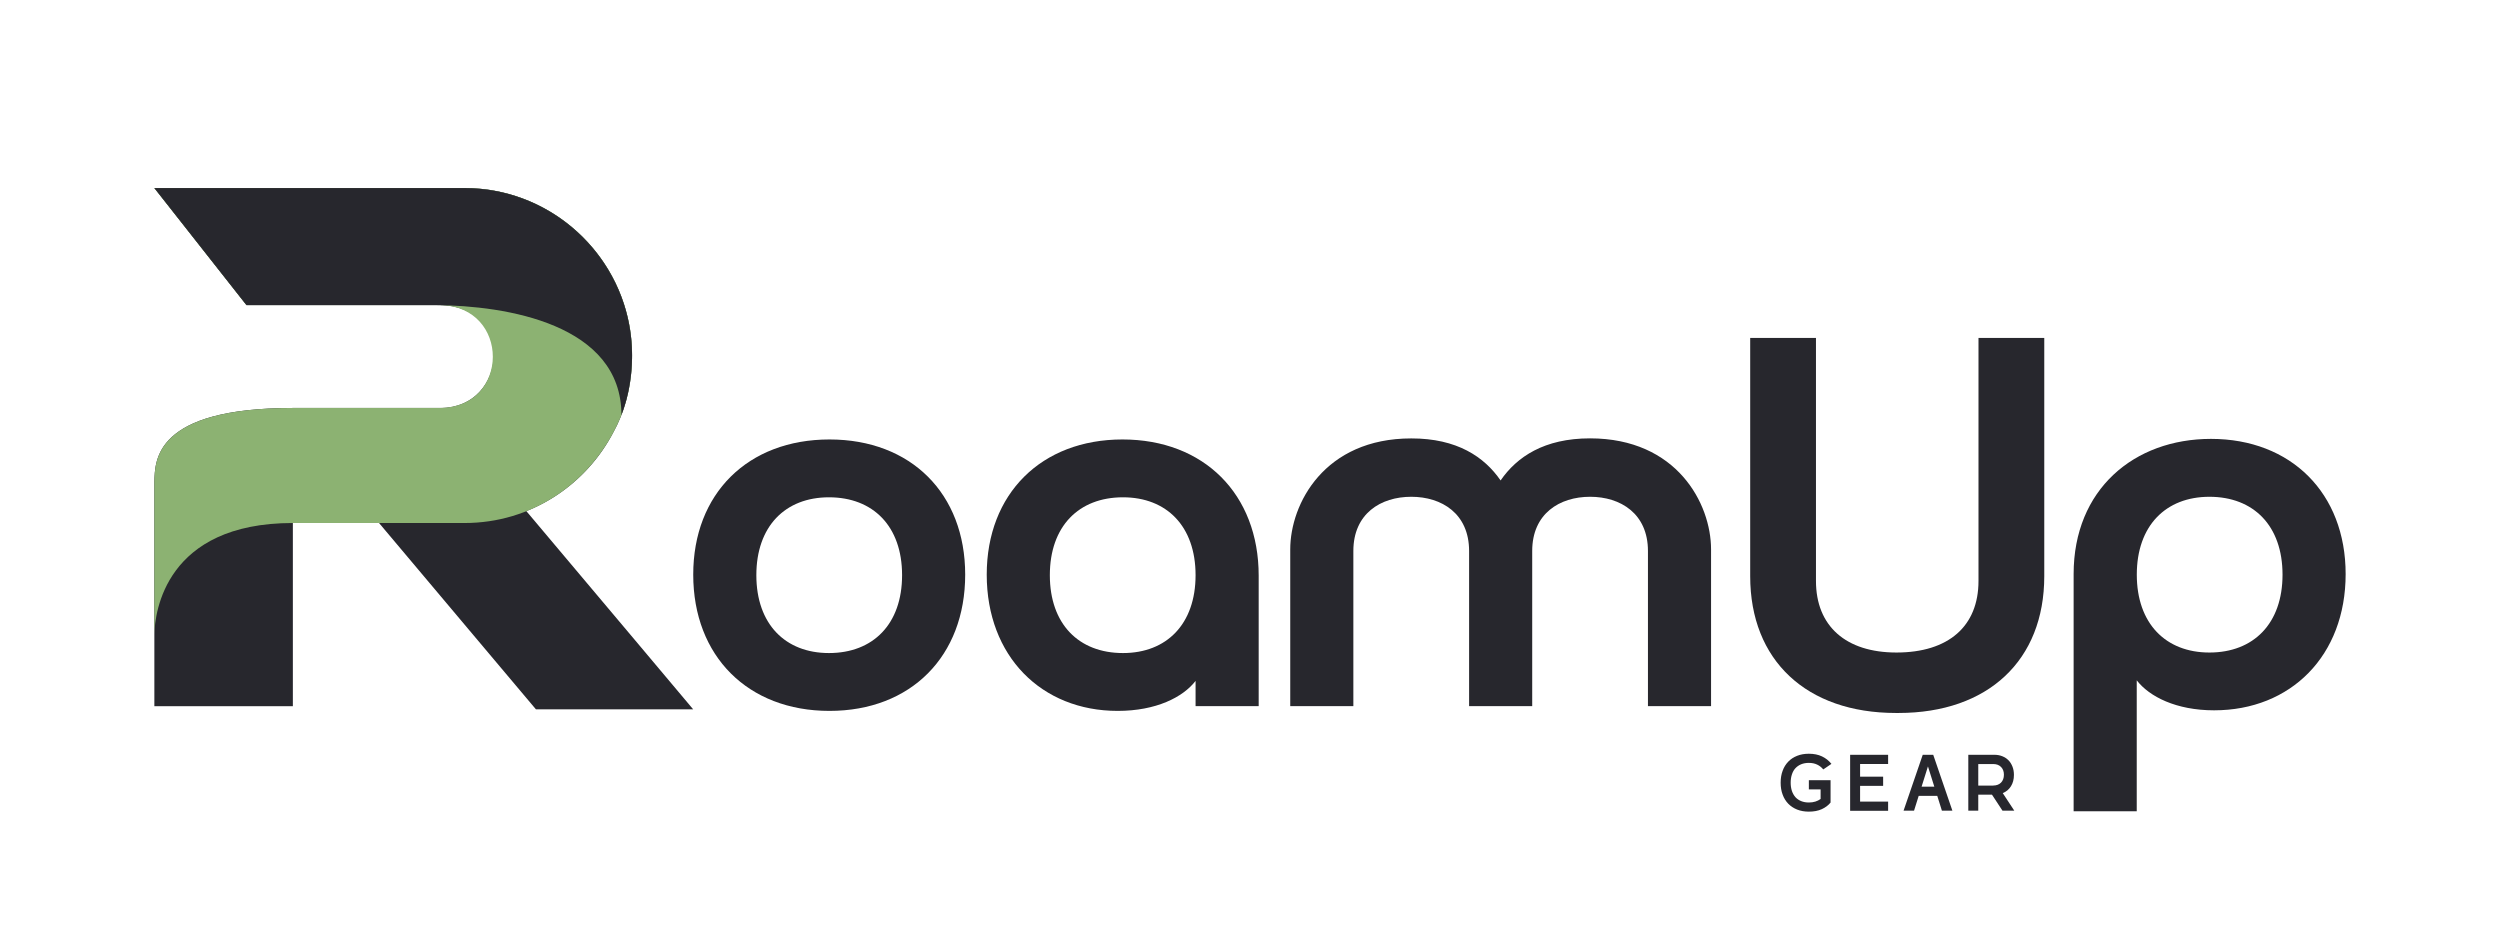
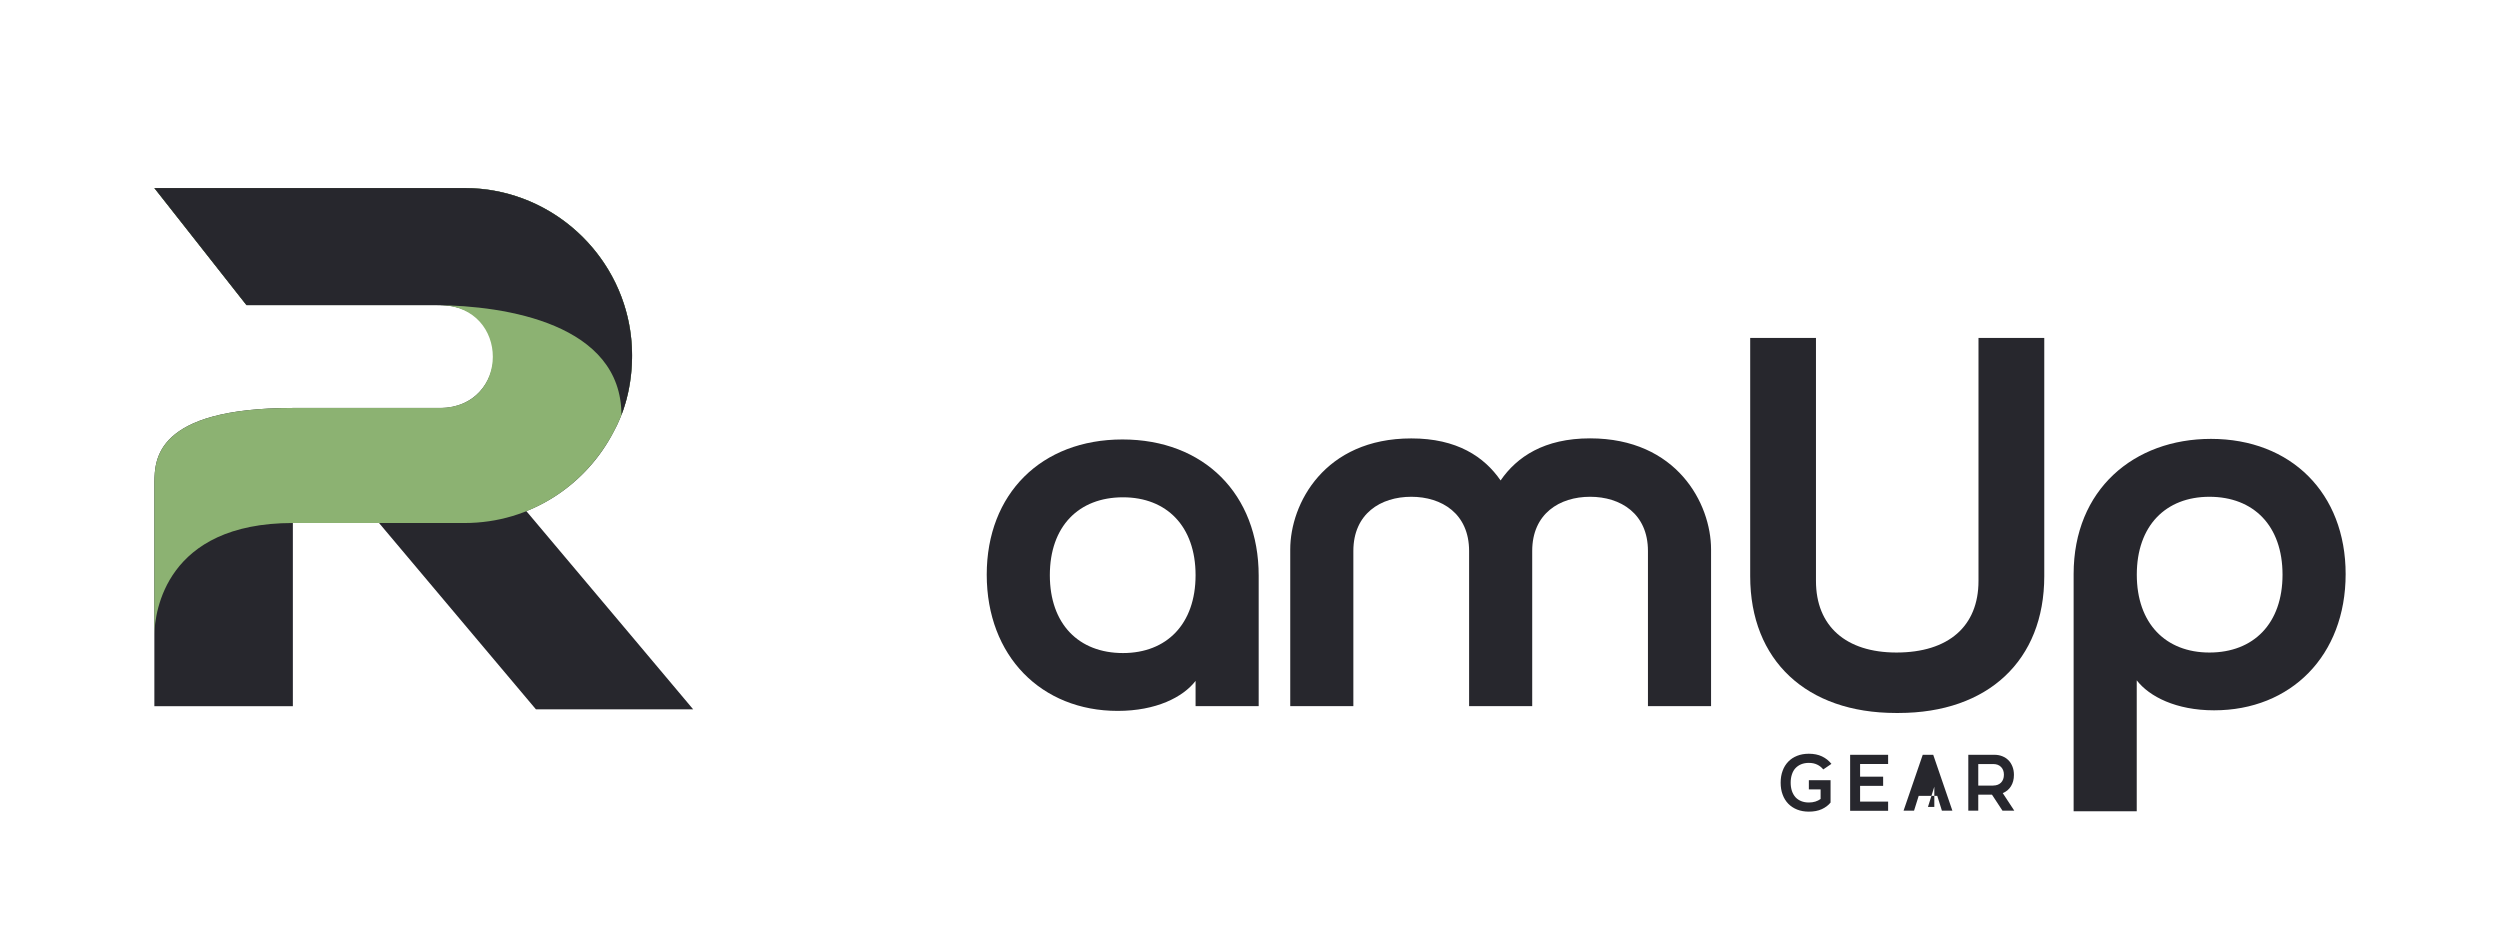
<svg xmlns="http://www.w3.org/2000/svg" xml:space="preserve" style="enable-background:new 0 0 431.78 163.33;" viewBox="0 0 431.78 163.33" y="0px" x="0px" version="1.1">
  <style type="text/css">
	.st0{display:none;}
	.st1{display:inline;fill-rule:evenodd;clip-rule:evenodd;fill:#27272D;}
	.st2{fill-rule:evenodd;clip-rule:evenodd;fill:#27272D;}
	.st3{fill-rule:evenodd;clip-rule:evenodd;fill:#8CB272;}
	.st4{fill:#27272D;}
</style>
  <g class="st0" id="BACKGROUND">
    <polygon points="0,56.67 250,56.67 250,306.67 0,306.67 0,56.67" class="st1" />
  </g>
  <g id="ARTWORK">
    <g>
      <polygon points="119.72,122.51 92.56,122.51 81.78,109.71 62.04,86.26 89.21,86.26 109.79,110.7 119.72,122.51     119.72,122.51" class="st2" />
      <path d="M106.57,73.43c-0.18,0.37-0.37,0.74-0.57,1.1c-4.8,9.35-14.56,15.79-25.75,15.79H50.58v31.65H26.66V83.18    c0.11-3.63,0-12.72,23.92-12.72h25.5c11.58,0,12.93-17.45,0-17.77H42.57L26.66,32.48h53.59c15.91,0,28.92,13.01,28.92,28.92    C109.17,65.49,108.34,69.76,106.57,73.43L106.57,73.43z" class="st2" />
      <path d="M106.57,73.43c-4.89,10.25-14.88,16.9-26.32,16.9H50.58c-22.07,0-23.81,15.48-23.92,19.11V83.18    c0.11-3.63,0-12.72,23.92-12.72h25.5c12.03-0.2,12.07-17.46,0-17.77H42.57L26.66,32.48h53.59c14.23,0,26.14,10.41,28.5,23.98    C109.72,62.04,109.02,68.35,106.57,73.43L106.57,73.43z" class="st3" />
      <path d="M107.33,71.68c0-15.72-19.94-18.9-32.04-18.98H42.57L26.66,32.48h53.59c14.06,0,25.86,10.16,28.41,23.51    C109.63,61.06,109.21,66.87,107.33,71.68L107.33,71.68z" class="st2" />
    </g>
    <g>
-       <path d="M143.26,75.9c14.08,0,23.44,9.36,23.44,23.35c0,14.08-9.36,23.53-23.44,23.53s-23.53-9.45-23.53-23.53    C119.72,85.25,129.17,75.9,143.26,75.9z M143.17,112.79c7.63,0,12.63-5,12.63-13.45s-5-13.45-12.63-13.45    c-7.54,0-12.54,5-12.54,13.45S135.63,112.79,143.17,112.79z" class="st4" />
      <path d="M217.39,99.43v22.53h-10.9v-4.36c-2.18,2.82-6.82,5.18-13.45,5.18c-13.17,0-22.62-9.45-22.62-23.53    c0-13.99,9.45-23.35,23.44-23.35C207.94,75.9,217.39,85.35,217.39,99.43z M193.95,85.89c-7.63,0-12.63,5-12.63,13.45    s5,13.45,12.63,13.45c7.54,0,12.54-5,12.54-13.45S201.49,85.89,193.95,85.89z" class="st4" />
      <path d="M259.17,82.98c2.82-4.09,7.54-7.27,15.45-7.27c14.99,0,20.9,11.27,20.9,19.17v27.08h-10.9v-26.8    c0-6.45-4.73-9.36-9.99-9.36c-5.27,0-10,2.91-10,9.36v26.8h-10.9v-26.8c0-6.45-4.72-9.36-9.99-9.36c-5.27,0-10,2.91-10,9.36v26.8    h-10.9V94.89c0-7.91,5.91-19.17,20.9-19.17C251.63,75.71,256.35,78.89,259.17,82.98z" class="st4" />
      <path d="M302.28,99.52V58.36h11.36v41.98c0,7.81,5.18,12.36,13.9,12.36c8.99,0,14.17-4.54,14.17-12.36V58.36h11.36    v41.16c0,14.54-9.72,23.62-25.17,23.62h-0.45C312,123.14,302.28,114.06,302.28,99.52z" class="st4" />
      <path d="M358.14,140.13V99.15c0-14.63,10.45-23.35,23.72-23.35c13.81,0,23.26,9.36,23.26,23.35    c0,14.08-9.45,23.53-22.72,23.53c-6.54,0-11.18-2.36-13.36-5.18v22.62H358.14z M381.59,85.8c-7.54,0-12.54,5-12.54,13.45    s5,13.45,12.54,13.45c7.63,0,12.63-5,12.63-13.45S389.22,85.8,381.59,85.8z" class="st4" />
    </g>
  </g>
  <g id="Layer_3">
    <g>
      <path d="M307.54,135.18c0-0.75,0.11-1.44,0.34-2.05c0.22-0.62,0.55-1.14,0.97-1.58s0.93-0.77,1.53-1.01    c0.6-0.24,1.27-0.36,2.03-0.36c0.86,0,1.62,0.15,2.27,0.46c0.65,0.31,1.19,0.74,1.63,1.29l-1.41,0.96    c-0.29-0.36-0.65-0.64-1.05-0.83c-0.41-0.2-0.89-0.3-1.44-0.3c-0.5,0-0.94,0.08-1.33,0.24c-0.39,0.16-0.72,0.39-0.99,0.68    s-0.47,0.65-0.61,1.08c-0.14,0.42-0.21,0.9-0.21,1.42s0.07,1,0.21,1.42c0.14,0.42,0.35,0.78,0.61,1.08    c0.27,0.29,0.59,0.52,0.99,0.68c0.39,0.16,0.83,0.24,1.33,0.24c0.41,0,0.79-0.05,1.13-0.16s0.64-0.26,0.9-0.45v-1.65h-2.03v-1.59    h3.75v3.86c-0.38,0.47-0.88,0.85-1.51,1.14c-0.63,0.29-1.38,0.43-2.24,0.43c-0.75,0-1.43-0.12-2.03-0.36s-1.11-0.58-1.53-1.01    c-0.42-0.44-0.75-0.96-0.97-1.58C307.65,136.62,307.54,135.94,307.54,135.18z" class="st4" />
      <path d="M319.54,130.36h6.56v1.59h-4.84v2.19h3.98v1.59h-3.98v2.72h4.84v1.59l-6.56-0.01V130.36z" class="st4" />
-       <path d="M332.08,130.36h1.81l3.31,9.65h-1.81l-0.8-2.55h-3.21l-0.8,2.55h-1.81L332.08,130.36z M334.08,135.87    l-1.1-3.5l-1.1,3.5H334.08z" class="st4" />
+       <path d="M332.08,130.36h1.81l3.31,9.65h-1.81l-0.8-2.55h-3.21l-0.8,2.55h-1.81L332.08,130.36z M334.08,135.87    l-1.1,3.5H334.08z" class="st4" />
      <path d="M339.94,130.36h4.48c0.51,0,0.98,0.08,1.4,0.25c0.42,0.17,0.77,0.4,1.07,0.7s0.52,0.67,0.69,1.1    c0.17,0.43,0.25,0.9,0.25,1.43c0,0.75-0.17,1.4-0.51,1.95c-0.34,0.55-0.81,0.94-1.42,1.19l1.99,3.03h-2.04l-1.81-2.76h-2.37v2.76    h-1.72V130.36z M344.26,135.67c0.56,0,1.01-0.17,1.34-0.5c0.33-0.34,0.5-0.79,0.5-1.37c0-0.56-0.17-1.01-0.5-1.34    c-0.34-0.34-0.78-0.5-1.34-0.5h-2.59v3.72H344.26z" class="st4" />
    </g>
  </g>
</svg>